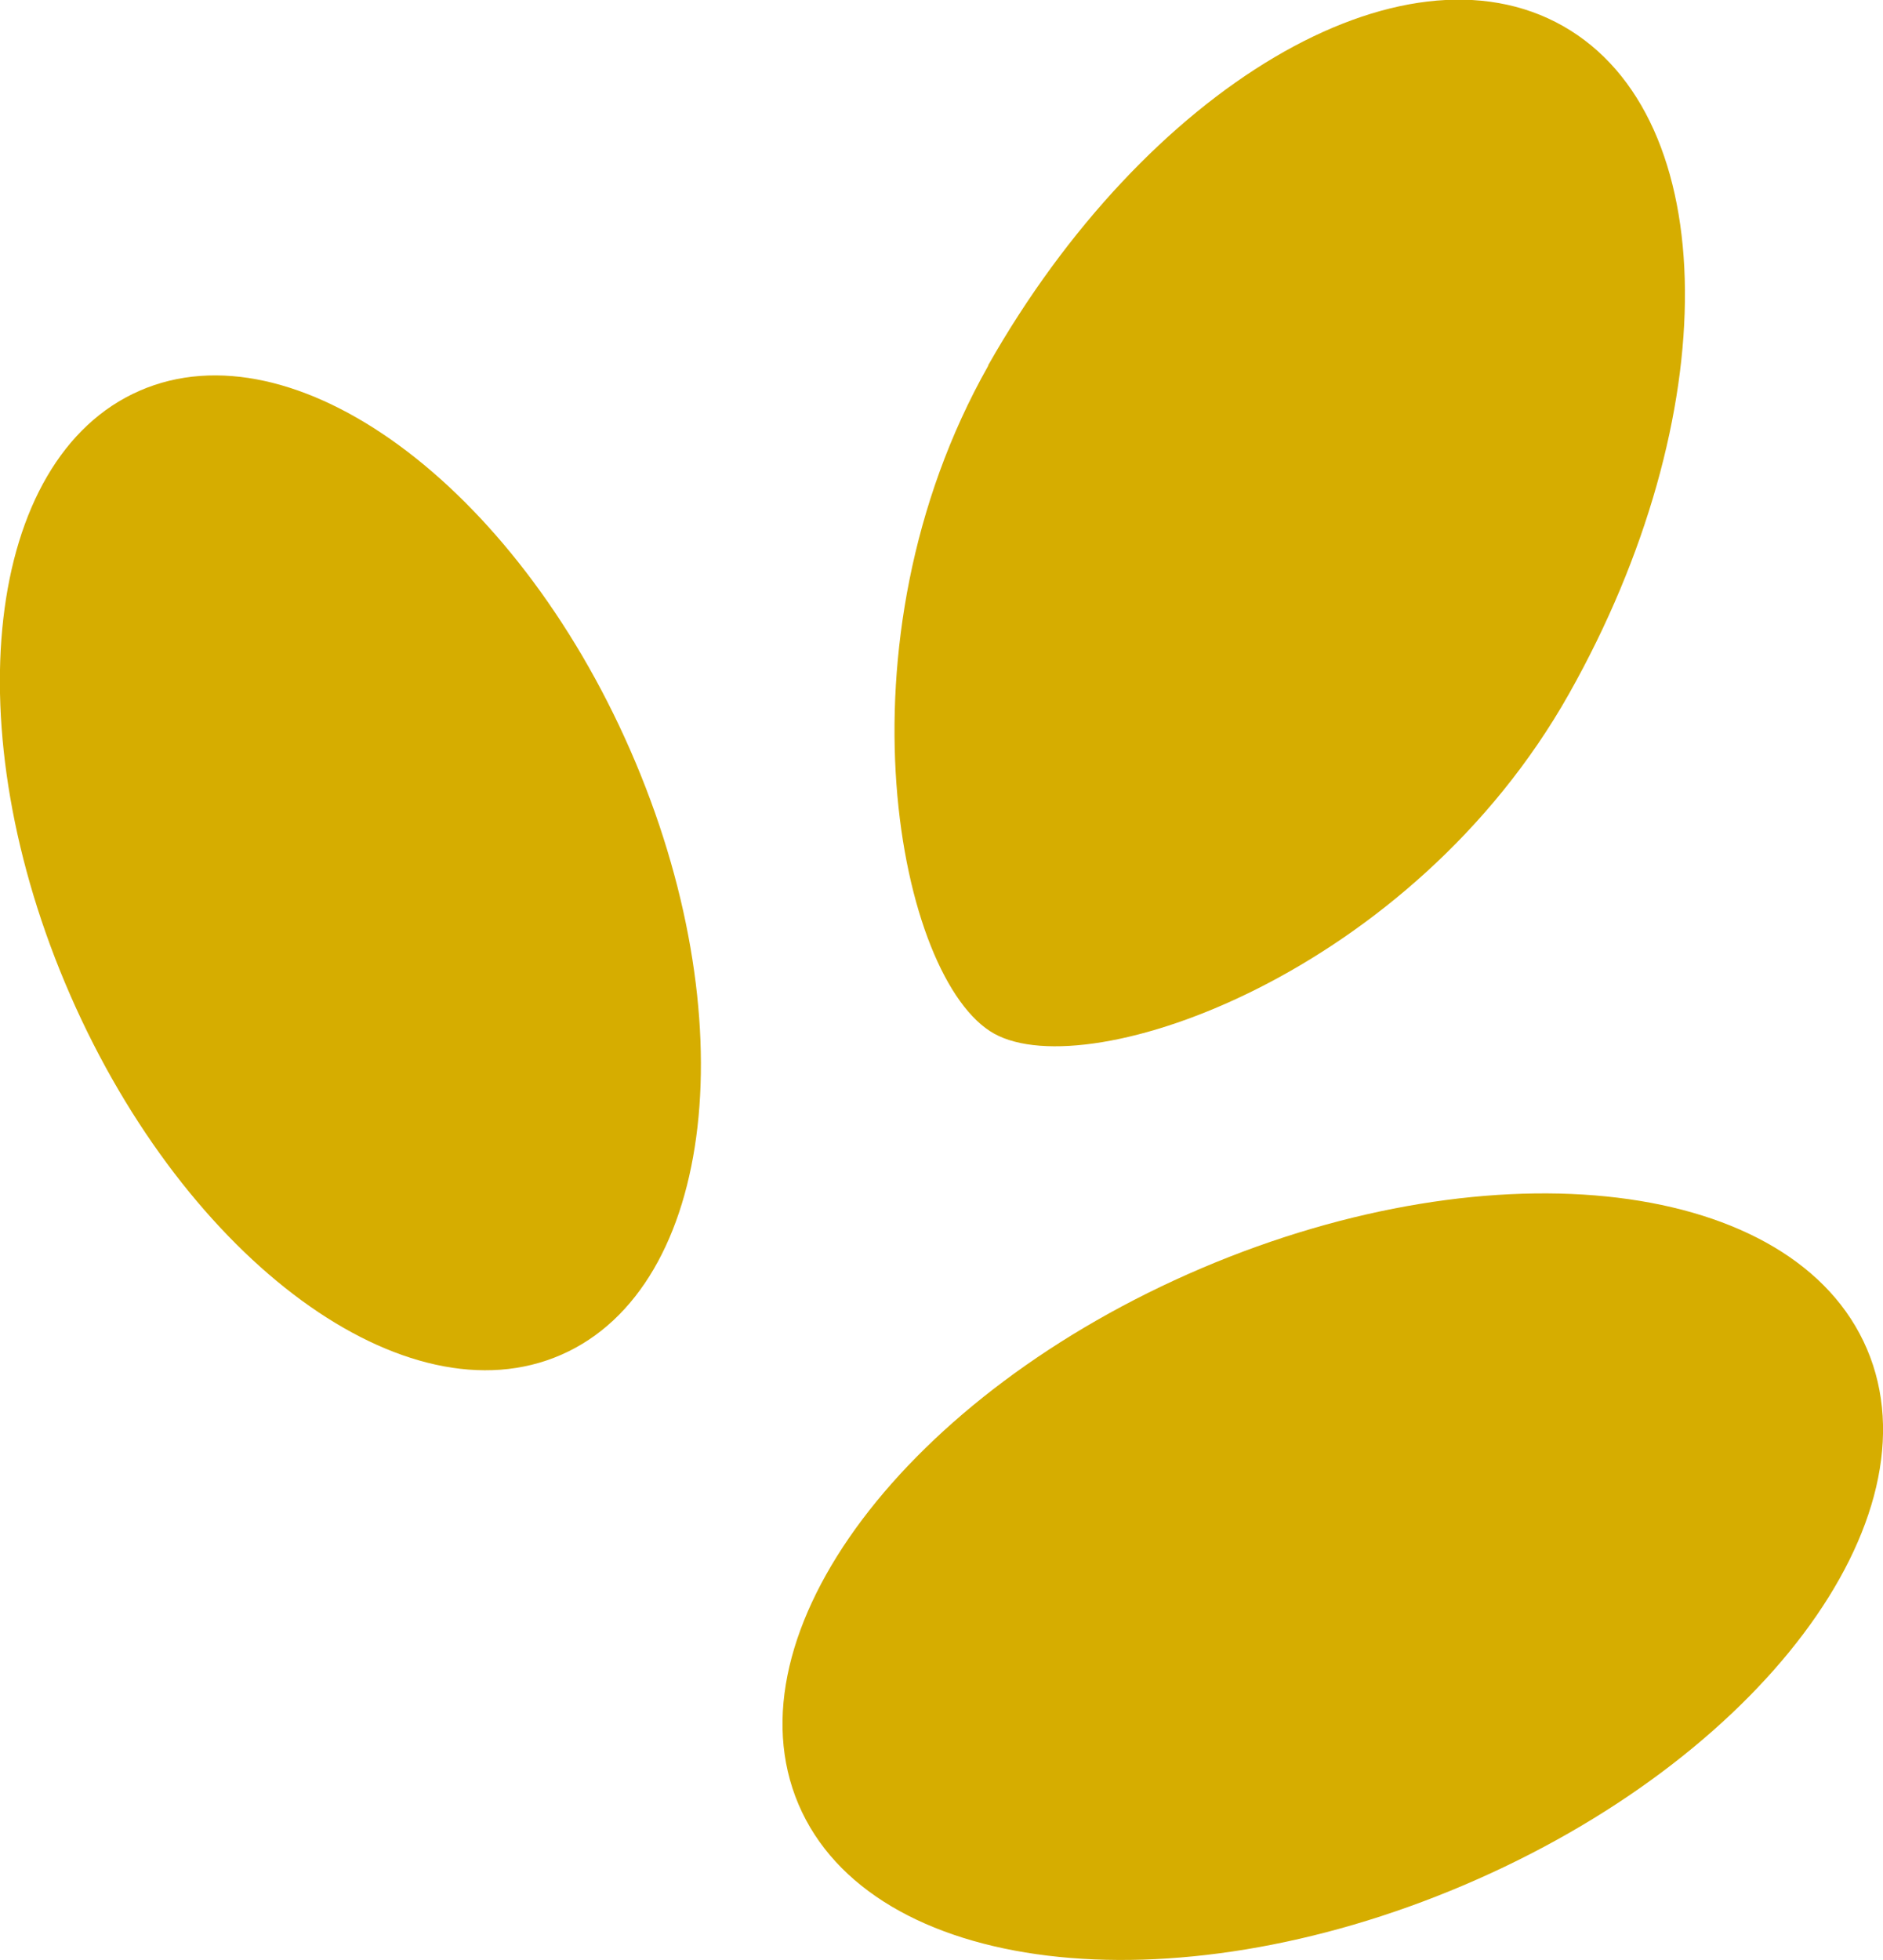
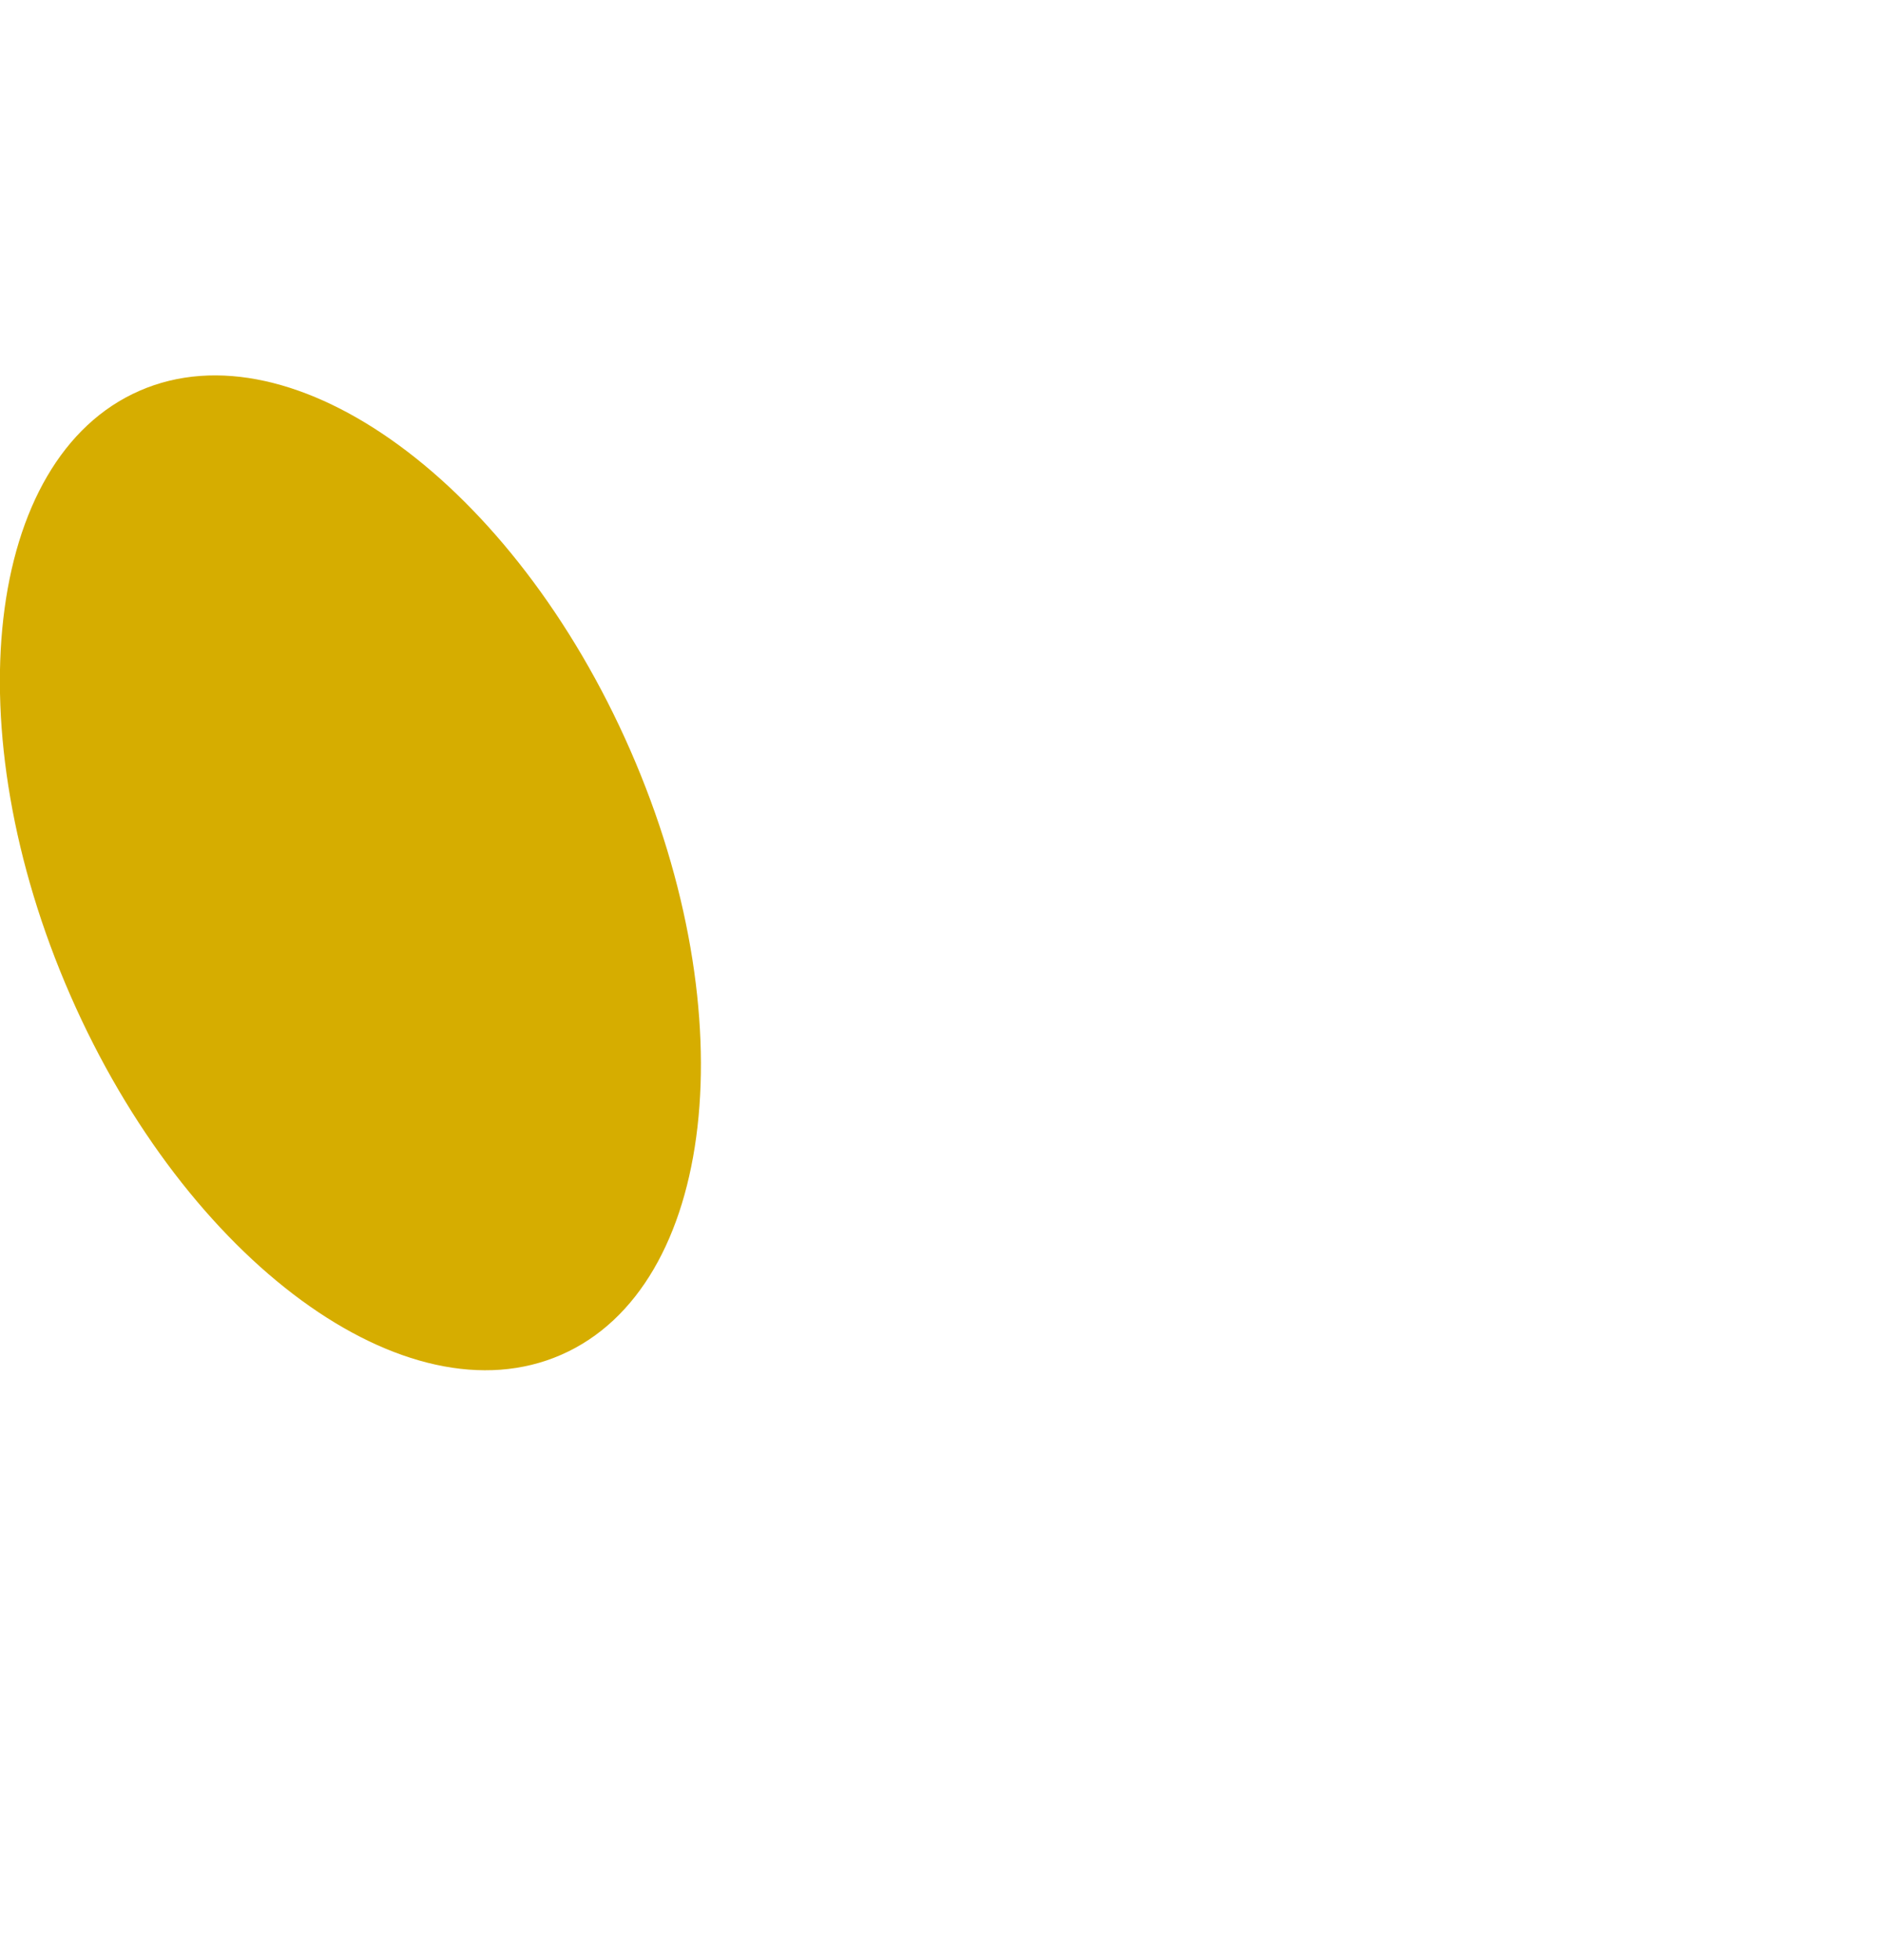
<svg xmlns="http://www.w3.org/2000/svg" id="グループ_537" data-name="グループ 537" width="24.816" height="25.819" viewBox="0 0 24.816 25.819">
  <defs>
    <clipPath id="clip-path">
      <rect id="長方形_198" data-name="長方形 198" width="24.816" height="25.819" fill="#d6ad00" />
    </clipPath>
  </defs>
  <g id="グループ_145" data-name="グループ 145" transform="translate(0 0)" clip-path="url(#clip-path)">
    <path id="パス_304" data-name="パス 304" d="M6.99,10.091c1.535,3.507,4.43,5.626,6.469,4.733s2.445-4.458.91-7.963S9.936,1.236,7.9,2.126s-2.445,4.458-.91,7.965" transform="translate(-6.062 3.022)" fill="#d6ad00" />
-     <path id="パス_305" data-name="パス 305" d="M2.249,4.816c-2.072,3.664-1.183,8.1.077,8.8S7.834,12.807,9.9,9.143s2.039-7.6-.077-8.8-5.5.807-7.577,4.471" transform="translate(10.776 0)" fill="#d6ad00" />
-     <path id="パス_306" data-name="パス 306" d="M5.522,7.1C1.635,8.757-.744,11.917.21,14.161s4.883,2.72,8.773,1.064,6.266-4.818,5.309-7.06S9.41,5.445,5.522,7.1" transform="translate(10.313 9.606)" fill="#d6ad00" />
  </g>
</svg>